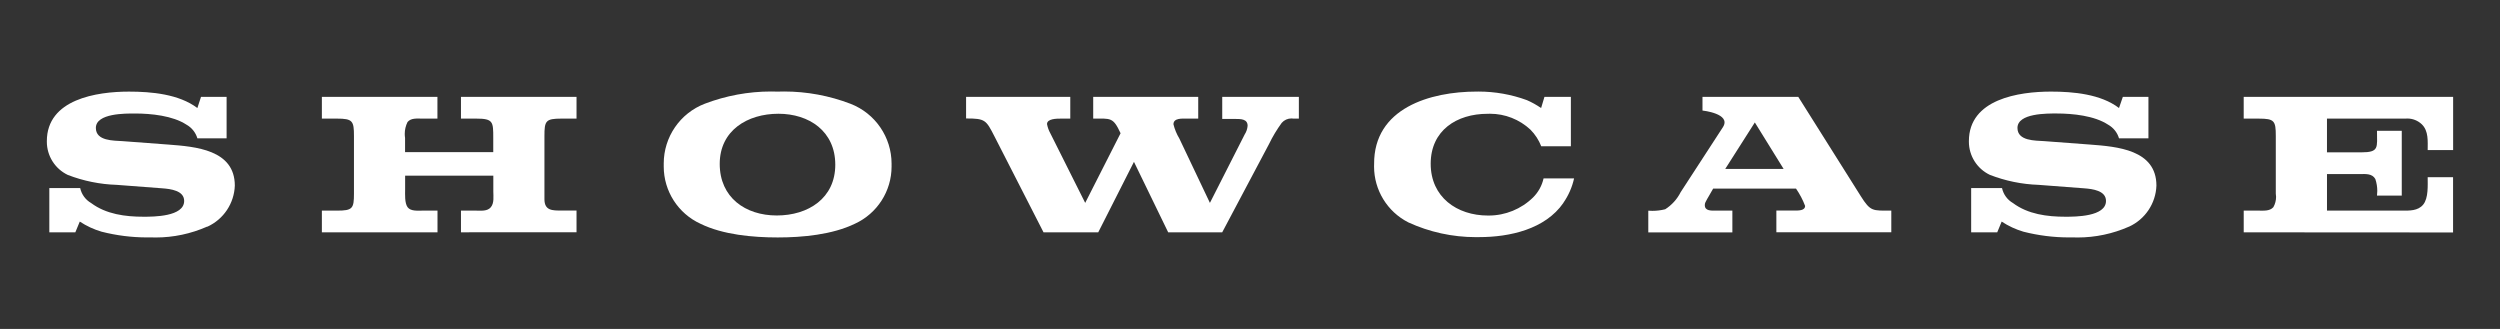
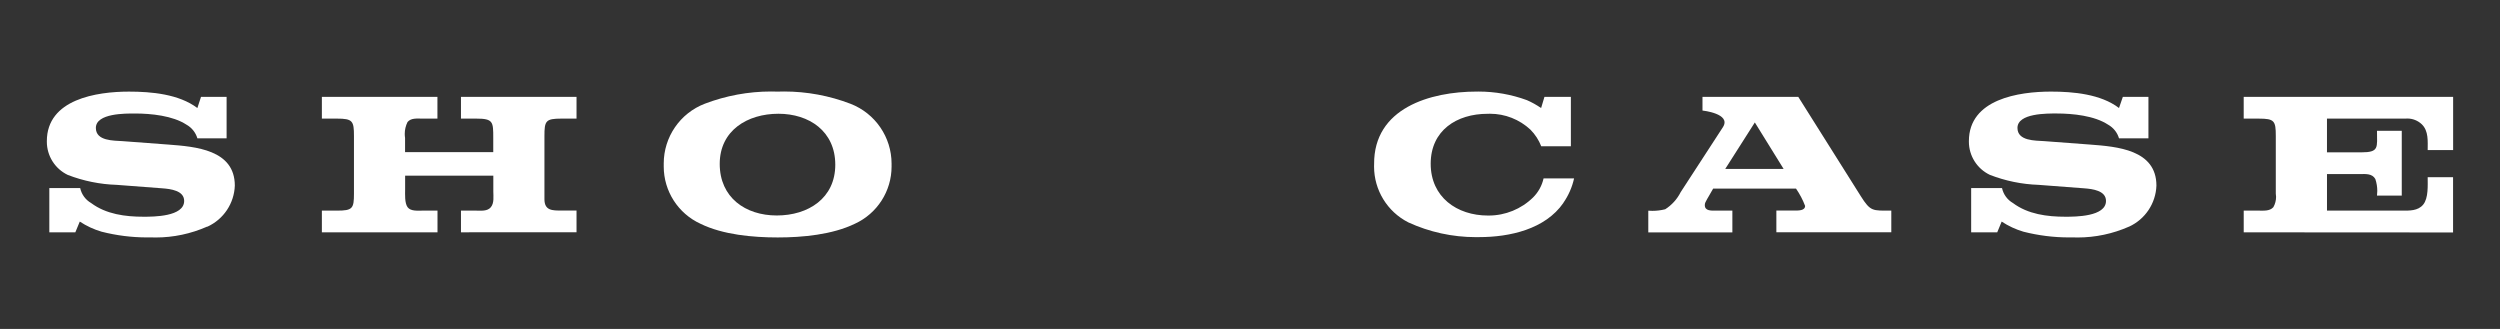
<svg xmlns="http://www.w3.org/2000/svg" xml:space="preserve" width="152mm" height="20mm" version="1.1" style="shape-rendering:geometricPrecision; text-rendering:geometricPrecision; image-rendering:optimizeQuality; fill-rule:evenodd; clip-rule:evenodd" viewBox="0 0 152 20">
  <rect x="0" y="0" width="152" height="20" fill="#333333" stroke="none" />
  <defs>
    <style type="text/css">
   
    .fil0 {fill:white}
   
  </style>
  </defs>
  <g id="Layer_x0020_1">
    <g id="Capa_2" data-name="Capa 2">
      <g id="Pag_3" data-name="Pag 3">
        <g>
          <path class="fil0" d="M12.591 13.78c-0.982,0.433 -2.047,0.659 -3.121,0.659 -0.099,0 -0.2,-0.002 -0.298,-0.006 -0.076,0.001 -0.155,0.002 -0.233,0.002 -0.931,0 -1.861,-0.118 -2.762,-0.348 -0.471,-0.137 -0.918,-0.346 -1.327,-0.615l-0.27 0.653 -1.581 0 0 -2.691 1.876 0c0.083,0.384 0.325,0.715 0.665,0.911 0.915,0.682 2.08,0.832 3.186,0.832 0.603,0 2.471,0 2.471,-0.961 0,-0.632 -0.832,-0.728 -1.31,-0.765 -0.928,-0.075 -1.863,-0.137 -2.791,-0.212 -1.017,-0.031 -2.025,-0.237 -2.974,-0.603 -0.778,-0.371 -1.274,-1.157 -1.274,-2.019 0,-0.012 0,-0.024 0,-0.035 -0,-2.554 3.036,-3.012 4.992,-3.012 1.369,0 3.037,0.15 4.16,0.998l0.221 -0.678 1.556 0 0 2.521 -1.776 0c-0.104,-0.353 -0.344,-0.652 -0.665,-0.832 -0.832,-0.545 -2.15,-0.678 -3.124,-0.678 -0.57,0 -2.384,-0.025 -2.384,0.878 0,0.803 1.086,0.765 1.631,0.803l2.779 0.208c1.643,0.125 4.039,0.308 4.039,2.496 -0.038,1.079 -0.682,2.045 -1.664,2.495l-0.021 0zm0 0l0 0 0 0z" />
        </g>
        <path class="fil0" d="M28.027 14.125l0 -1.319 0.927 0c0.295,0 0.678,0.05 0.89,-0.208 0.212,-0.258 0.15,-0.665 0.15,-0.953l0 -0.965 -5.362 0 0 0.832c0,0.295 -0.037,0.832 0.15,1.086 0.187,0.254 0.616,0.208 0.89,0.208l0.928 0 0 1.319 -7.03 0 0 -1.319 0.915 0c0.953,0 1.036,-0.125 1.036,-1.036l0 -3.498c0,-0.915 -0.075,-1.061 -1.036,-1.061l-0.915 0 0 -1.323 7.026 0 0 1.323 -0.928 0c-0.295,0 -0.678,-0.05 -0.89,0.208 -0.111,0.223 -0.169,0.469 -0.169,0.718 0,0.083 0.006,0.165 0.019,0.247l0 0.865 5.362 0 0 -0.865c0,-0.978 0,-1.173 -1.036,-1.173l-0.927 0 0 -1.323 7.026 0 0 1.323 -0.915 0c-0.965,0 -1.036,0.137 -1.036,1.061l0 3.839c0,0.703 0.495,0.69 1.036,0.69l0.915 0 0 1.319 -7.026 0.004z" />
        <g>
          <path class="fil0" d="M47.328 6.916c-1.876,0 -3.569,1.011 -3.569,3.049 0,2.038 1.556,3.136 3.469,3.136 1.913,0 3.557,-1.048 3.557,-3.086 0,-2.038 -1.593,-3.099 -3.457,-3.099l0 -0zm4.646 6.689c-1.373,0.665 -3.186,0.832 -4.692,0.832 -1.506,0 -3.328,-0.162 -4.692,-0.832 -1.361,-0.623 -2.235,-1.983 -2.235,-3.48 0,-0.034 0.001,-0.068 0.001,-0.101 -0.001,-0.027 -0.001,-0.056 -0.001,-0.084 0,-1.611 0.993,-3.057 2.497,-3.634 1.285,-0.49 2.651,-0.743 4.027,-0.743 0.132,0 0.269,0.003 0.399,0.007 0.129,-0.004 0.264,-0.007 0.395,-0.007 1.381,0 2.75,0.254 4.038,0.747 1.505,0.583 2.497,2.03 2.497,3.643 0,0.025 -0.001,0.051 -0.001,0.076 0.001,0.032 0.001,0.065 0.001,0.097 0,1.497 -0.874,2.858 -2.235,3.48l0 0z" />
        </g>
        <g>
-           <path class="fil0" d="M78.646 7.212c-0.042,-0.007 -0.085,-0.011 -0.128,-0.011 -0.226,0 -0.44,0.098 -0.588,0.268 -0.298,0.407 -0.559,0.843 -0.778,1.298l-2.841 5.357 -3.286 0 -2.08 -4.284 -2.171 4.284 -3.328 0 -2.978 -5.823c-0.516,-1.011 -0.566,-1.098 -1.73,-1.098l0 -1.314 6.335 0 0 1.323 -0.582 0c-0.233,0 -0.832,0 -0.832,0.333 0.036,0.195 0.104,0.384 0.2,0.557l2.121 4.234 2.151 -4.234c-0.458,-0.99 -0.595,-0.89 -1.664,-0.89l0 -1.323 6.385 0 0 1.323 -0.703 0c-0.258,0 -0.803,-0.05 -0.803,0.345 0.075,0.304 0.196,0.597 0.358,0.865l1.859 3.914 2.113 -4.16c0.103,-0.158 0.164,-0.34 0.179,-0.528 0,-0.416 -0.416,-0.416 -0.74,-0.416l-0.803 -0 0 -1.344 4.659 0 0 1.323 -0.324 0zm0 0l0 0 0 0z" />
-         </g>
+           </g>
        <g>
          <path class="fil0" d="M95.055 12.336c-1.111,1.606 -3.274,2.08 -5.112,2.08 -0.07,0.001 -0.146,0.002 -0.218,0.002 -1.415,0 -2.814,-0.307 -4.099,-0.897 -1.278,-0.65 -2.083,-1.962 -2.083,-3.396 0,-0.049 0.001,-0.099 0.003,-0.148 -0.025,-3.411 3.419,-4.409 6.239,-4.409 0.036,0 0.076,-0.001 0.113,-0.001 1.001,0 1.996,0.177 2.936,0.521 0.303,0.131 0.594,0.294 0.865,0.482l0.204 -0.682 1.606 0 0 3.007 -1.801 0c-0.147,-0.378 -0.371,-0.723 -0.657,-1.011 -0.667,-0.622 -1.545,-0.968 -2.457,-0.968 -0.05,0 -0.101,0.001 -0.151,0.003 -1.876,0 -3.457,1.011 -3.457,3.037 0,2.026 1.593,3.149 3.482,3.149 0.015,-0 0.033,0 0.049,0 1.006,0 1.973,-0.395 2.692,-1.098 0.32,-0.318 0.543,-0.721 0.64,-1.161l1.855 0c-0.118,0.536 -0.342,1.044 -0.657,1.494l0.009 -0.004zm0 0l0 0 0 0z" />
        </g>
        <g>
          <path class="fil0" d="M129.443 13.78c-0.982,0.433 -2.047,0.659 -3.121,0.659 -0.099,0 -0.2,-0.002 -0.298,-0.006 -0.075,0.001 -0.159,0.002 -0.236,0.002 -0.931,0 -1.862,-0.118 -2.763,-0.348 -0.468,-0.138 -0.915,-0.346 -1.323,-0.615l-0.27 0.653 -1.585 -0 0 -2.691 1.876 0c0.083,0.384 0.325,0.715 0.665,0.911 0.915,0.682 2.08,0.832 3.186,0.832 0.607,0 2.471,0 2.471,-0.961 0,-0.632 -0.832,-0.728 -1.31,-0.765 -0.927,-0.075 -1.868,-0.137 -2.791,-0.212 -1.013,-0.034 -2.016,-0.24 -2.961,-0.608 -0.778,-0.37 -1.274,-1.155 -1.274,-2.016 0,-0.011 0,-0.023 0,-0.034 0,-2.558 3.037,-3.012 4.992,-3.012 1.356,0 3.024,0.15 4.135,0.998l0.233 -0.678 1.556 -0 0 2.521 -1.789 0c-0.104,-0.353 -0.344,-0.652 -0.666,-0.832 -0.832,-0.545 -2.146,-0.678 -3.124,-0.678 -0.57,0 -2.384,-0.025 -2.384,0.878 0,0.803 1.086,0.765 1.631,0.803l2.779 0.208c1.643,0.125 4.039,0.308 4.039,2.496 -0.038,1.079 -0.682,2.045 -1.664,2.495l-0.004 0zm0 0l0 0 0 0z" />
        </g>
        <path class="fil0" d="M136.418 14.125l0 -1.319 0.915 0c0.308,0 0.665,0.037 0.886,-0.208 0.109,-0.191 0.166,-0.408 0.166,-0.628 0,-0.068 -0.006,-0.137 -0.017,-0.204l0 -3.506c0,-0.915 -0.087,-1.048 -1.036,-1.048l-0.915 0 0 -1.323 12.733 0 0 3.236 -1.547 0c0,-0.532 0.062,-1.161 -0.358,-1.568 -0.237,-0.225 -0.552,-0.351 -0.879,-0.351 -0.04,0 -0.08,0.002 -0.119,0.006l-4.767 -0 0 2.051 2.08 0c1.111,0 0.961,-0.295 0.961,-1.31l1.506 0 0 3.939 -1.506 0c0.011,-0.093 0.018,-0.188 0.018,-0.281 0,-0.245 -0.04,-0.489 -0.117,-0.721 -0.187,-0.345 -0.582,-0.308 -0.928,-0.308l-2.013 0 0 2.225 4.546 0c0.458,0 0.986,0.025 1.306,-0.37 0.32,-0.395 0.27,-1.161 0.27,-1.664l1.543 0 0 3.361 -12.728 -0.008z" />
        <path class="fil0" d="M104.893 10.273l1.801 -2.828 1.751 2.828 -3.552 0zm8.236 1.643l-3.794 -6.027 -5.824 0 0 0.832c0,0 1.76,0.183 1.248,1.002l-2.575 3.96c-0.213,0.425 -0.539,0.785 -0.94,1.04 -0.254,0.064 -0.516,0.097 -0.779,0.097 -0.083,0 -0.166,-0.003 -0.249,-0.01l0 1.319 5.112 0 0 -1.323 -1.023 0c-0.258,0 -0.653,0.025 -0.653,-0.333 0,-0.003 -0,-0.006 -0,-0.009 0,-0.057 0.013,-0.114 0.038,-0.166 0.125,-0.258 0.333,-0.57 0.47,-0.832l5.037 0c0.225,0.327 0.413,0.681 0.553,1.052 0,0.295 -0.416,0.283 -0.616,0.283l-1.131 0 0 1.319 6.988 0 0 -1.315c-1.144,0 -1.256,0.071 -1.863,-0.89z" />
      </g>
    </g>
  </g>
</svg>